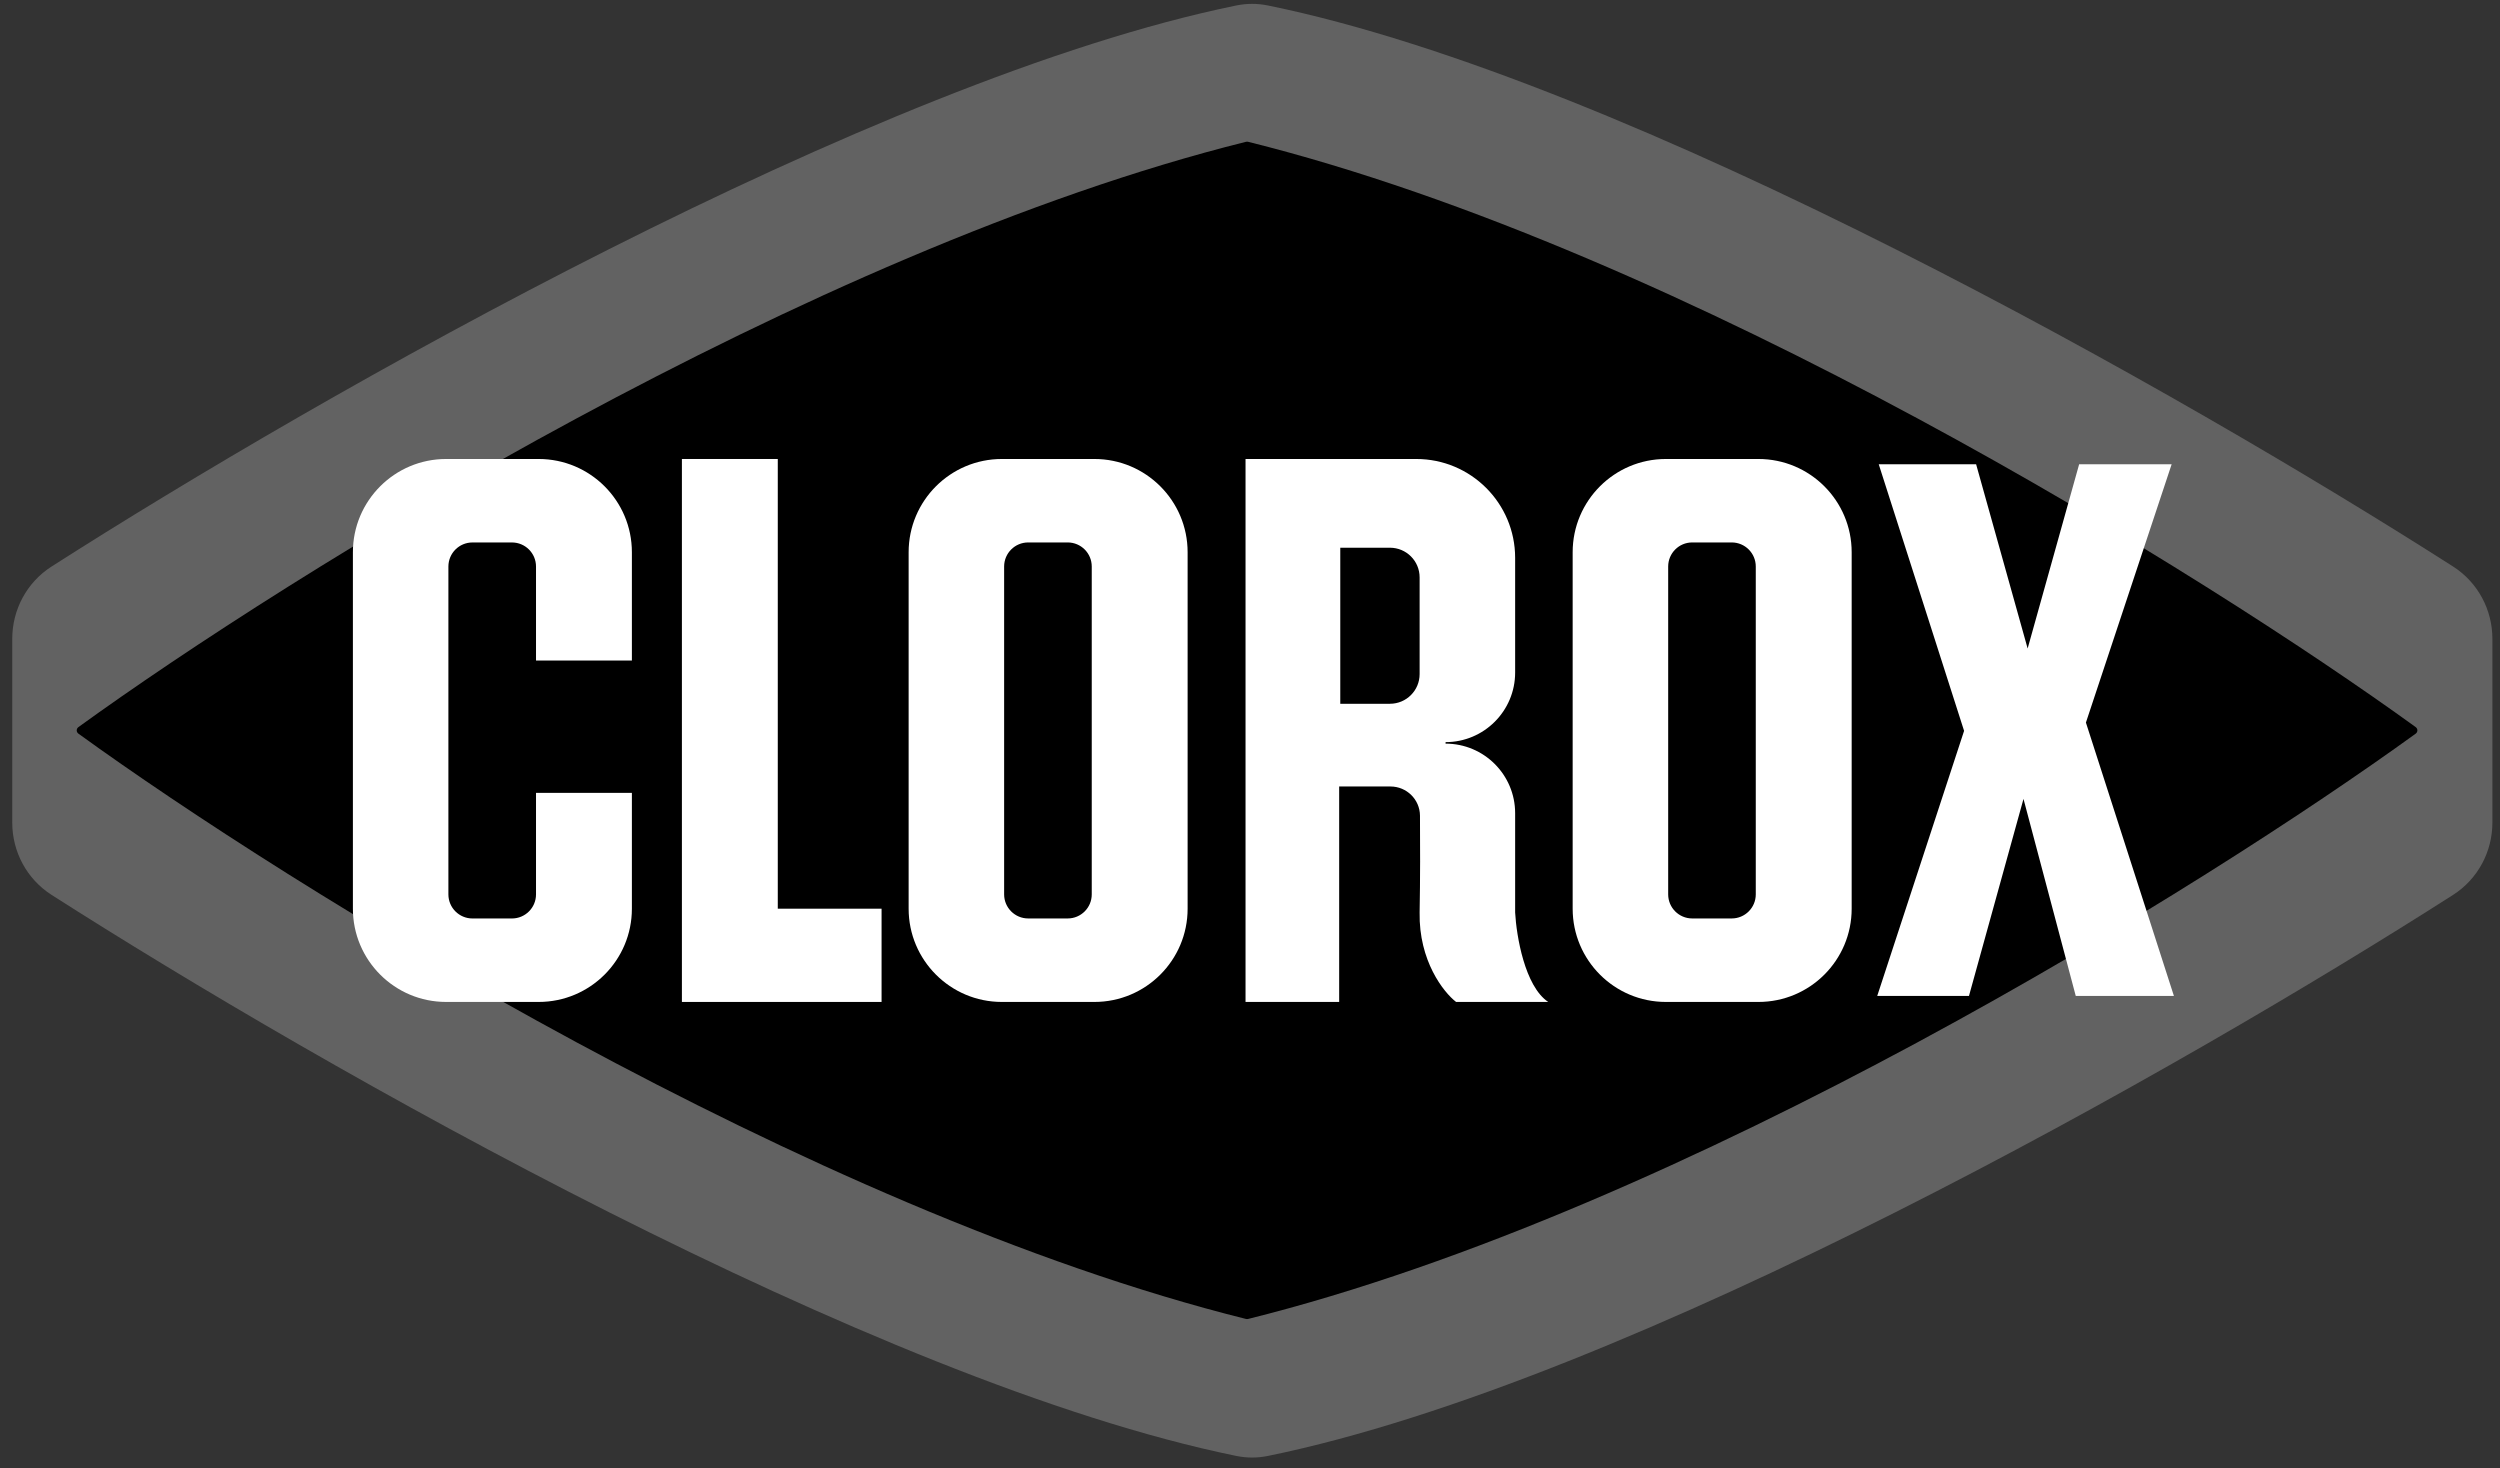
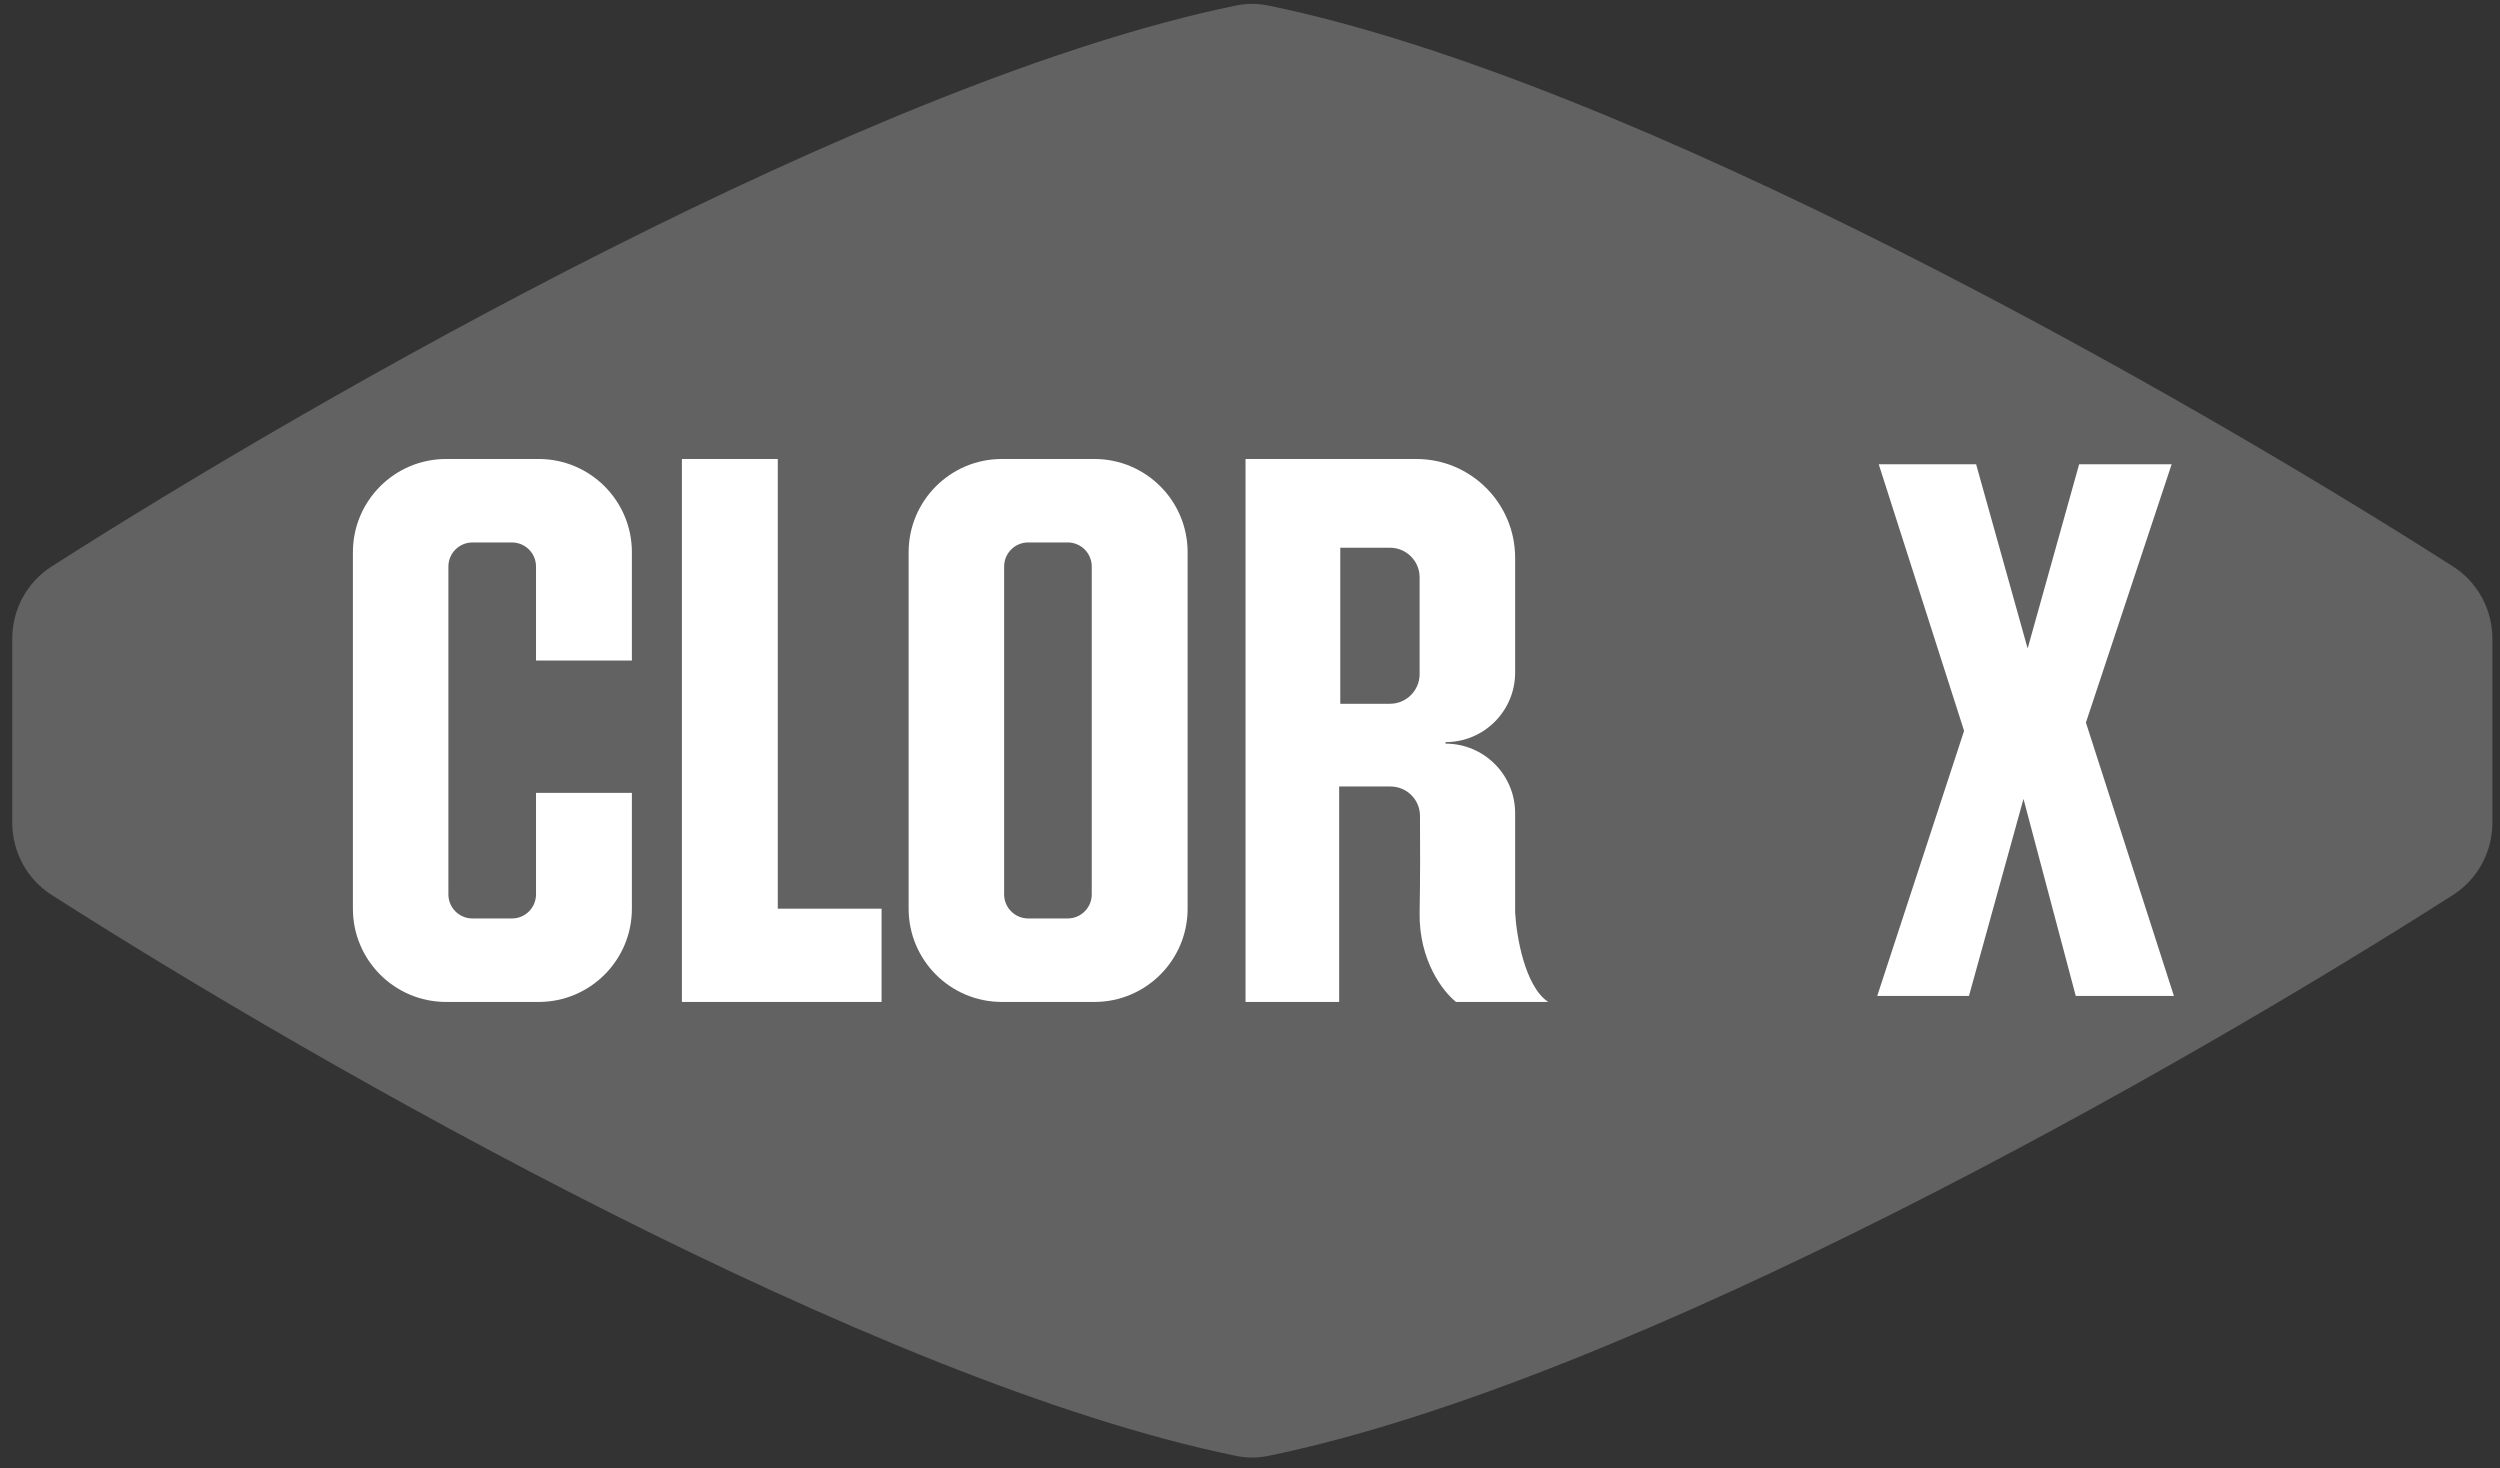
<svg xmlns="http://www.w3.org/2000/svg" width="126" height="74" viewBox="0 0 126 74" fill="none">
  <rect x="0" y="0" width="126" height="74" fill="#333333" stroke="none" />
  <path d="M0.617 36.809V36.847V41.453C0.617 42.931 1.352 44.306 2.603 45.105C16.17 53.778 44.008 69.634 62.305 73.378C62.84 73.488 63.374 73.488 63.909 73.378C82.206 69.634 110.063 53.778 123.631 45.105C124.882 44.306 125.617 42.931 125.617 41.453V36.847V36.809V32.203C125.617 30.725 124.882 29.35 123.631 28.55C110.063 19.878 82.206 4.022 63.909 0.277C63.374 0.168 62.84 0.168 62.305 0.277C44.008 4.022 16.17 19.878 2.603 28.55C1.352 29.35 0.617 30.725 0.617 32.203V36.809Z" fill="#626262" />
-   <path d="M62.797 7.147C40.699 12.654 14.529 28.99 3.955 36.644C3.837 36.729 3.837 36.893 3.955 36.978C14.529 44.632 40.699 60.968 62.797 66.475C62.833 66.483 62.87 66.483 62.906 66.475C85.003 60.968 111.173 44.632 121.748 36.978C121.866 36.893 121.866 36.729 121.748 36.644C111.173 28.99 85.003 12.654 62.906 7.147C62.87 7.138 62.833 7.138 62.797 7.147Z" fill="black" />
  <path d="M22.599 45.078V28.553C22.599 27.883 23.142 27.34 23.812 27.34H25.802C26.472 27.34 27.015 27.883 27.015 28.553V33.291H31.847V27.833C31.847 25.237 29.743 23.133 27.147 23.133H22.485C19.89 23.133 17.786 25.237 17.786 27.833V45.798C17.786 48.394 19.89 50.498 22.485 50.498H27.147C29.743 50.498 31.847 48.394 31.847 45.798V39.961H27.015V45.078C27.015 45.748 26.472 46.291 25.802 46.291H23.812C23.142 46.291 22.599 45.748 22.599 45.078Z" fill="white" />
  <path fill-rule="evenodd" clip-rule="evenodd" d="M45.795 27.833V45.798C45.795 48.394 47.899 50.498 50.495 50.498H55.157C57.752 50.498 59.856 48.394 59.856 45.798V27.833C59.856 25.237 57.752 23.133 55.157 23.133H50.495C47.899 23.133 45.795 25.237 45.795 27.833ZM50.608 28.552V45.077C50.608 45.747 51.151 46.29 51.821 46.29H53.811C54.481 46.29 55.024 45.747 55.024 45.077V28.552C55.024 27.882 54.481 27.339 53.811 27.339H51.821C51.151 27.339 50.608 27.882 50.608 28.552Z" fill="white" />
-   <path fill-rule="evenodd" clip-rule="evenodd" d="M79.262 27.833V45.798C79.262 48.394 81.366 50.498 83.962 50.498H88.624C91.22 50.498 93.324 48.394 93.324 45.798V27.833C93.324 25.237 91.22 23.133 88.624 23.133H83.962C81.366 23.133 79.262 25.237 79.262 27.833ZM84.076 28.552V45.077C84.076 45.747 84.619 46.29 85.288 46.29H87.278C87.948 46.29 88.491 45.747 88.491 45.077V28.552C88.491 27.882 87.948 27.339 87.278 27.339H85.288C84.619 27.339 84.076 27.882 84.076 28.552Z" fill="white" />
  <path d="M39.2 23.133H34.368V50.498H44.431V45.798H39.2V23.133Z" fill="white" />
  <path fill-rule="evenodd" clip-rule="evenodd" d="M62.775 23.133H71.38C74.132 23.133 76.363 25.363 76.363 28.115V33.897C76.363 35.833 74.793 37.403 72.857 37.403V37.479C74.793 37.479 76.363 39.048 76.363 40.984V45.988C76.426 47.163 76.848 49.709 78.03 50.498H73.387C72.756 50.011 71.504 48.428 71.549 45.988C71.58 44.31 71.578 42.459 71.567 41.108C71.56 40.293 70.895 39.639 70.08 39.639H67.494V50.498H62.775V23.133ZM67.55 27.605V35.47H70.054C70.88 35.47 71.549 34.8 71.549 33.975V29.1C71.549 28.274 70.88 27.605 70.054 27.605H67.55Z" fill="white" />
  <path d="M94.688 23.398H99.596L102.193 32.684L104.789 23.398H109.451L105.13 36.418L109.565 50.195H104.618L101.984 40.265L99.236 50.195H94.612L98.99 36.835L94.688 23.398Z" fill="white" />
</svg>